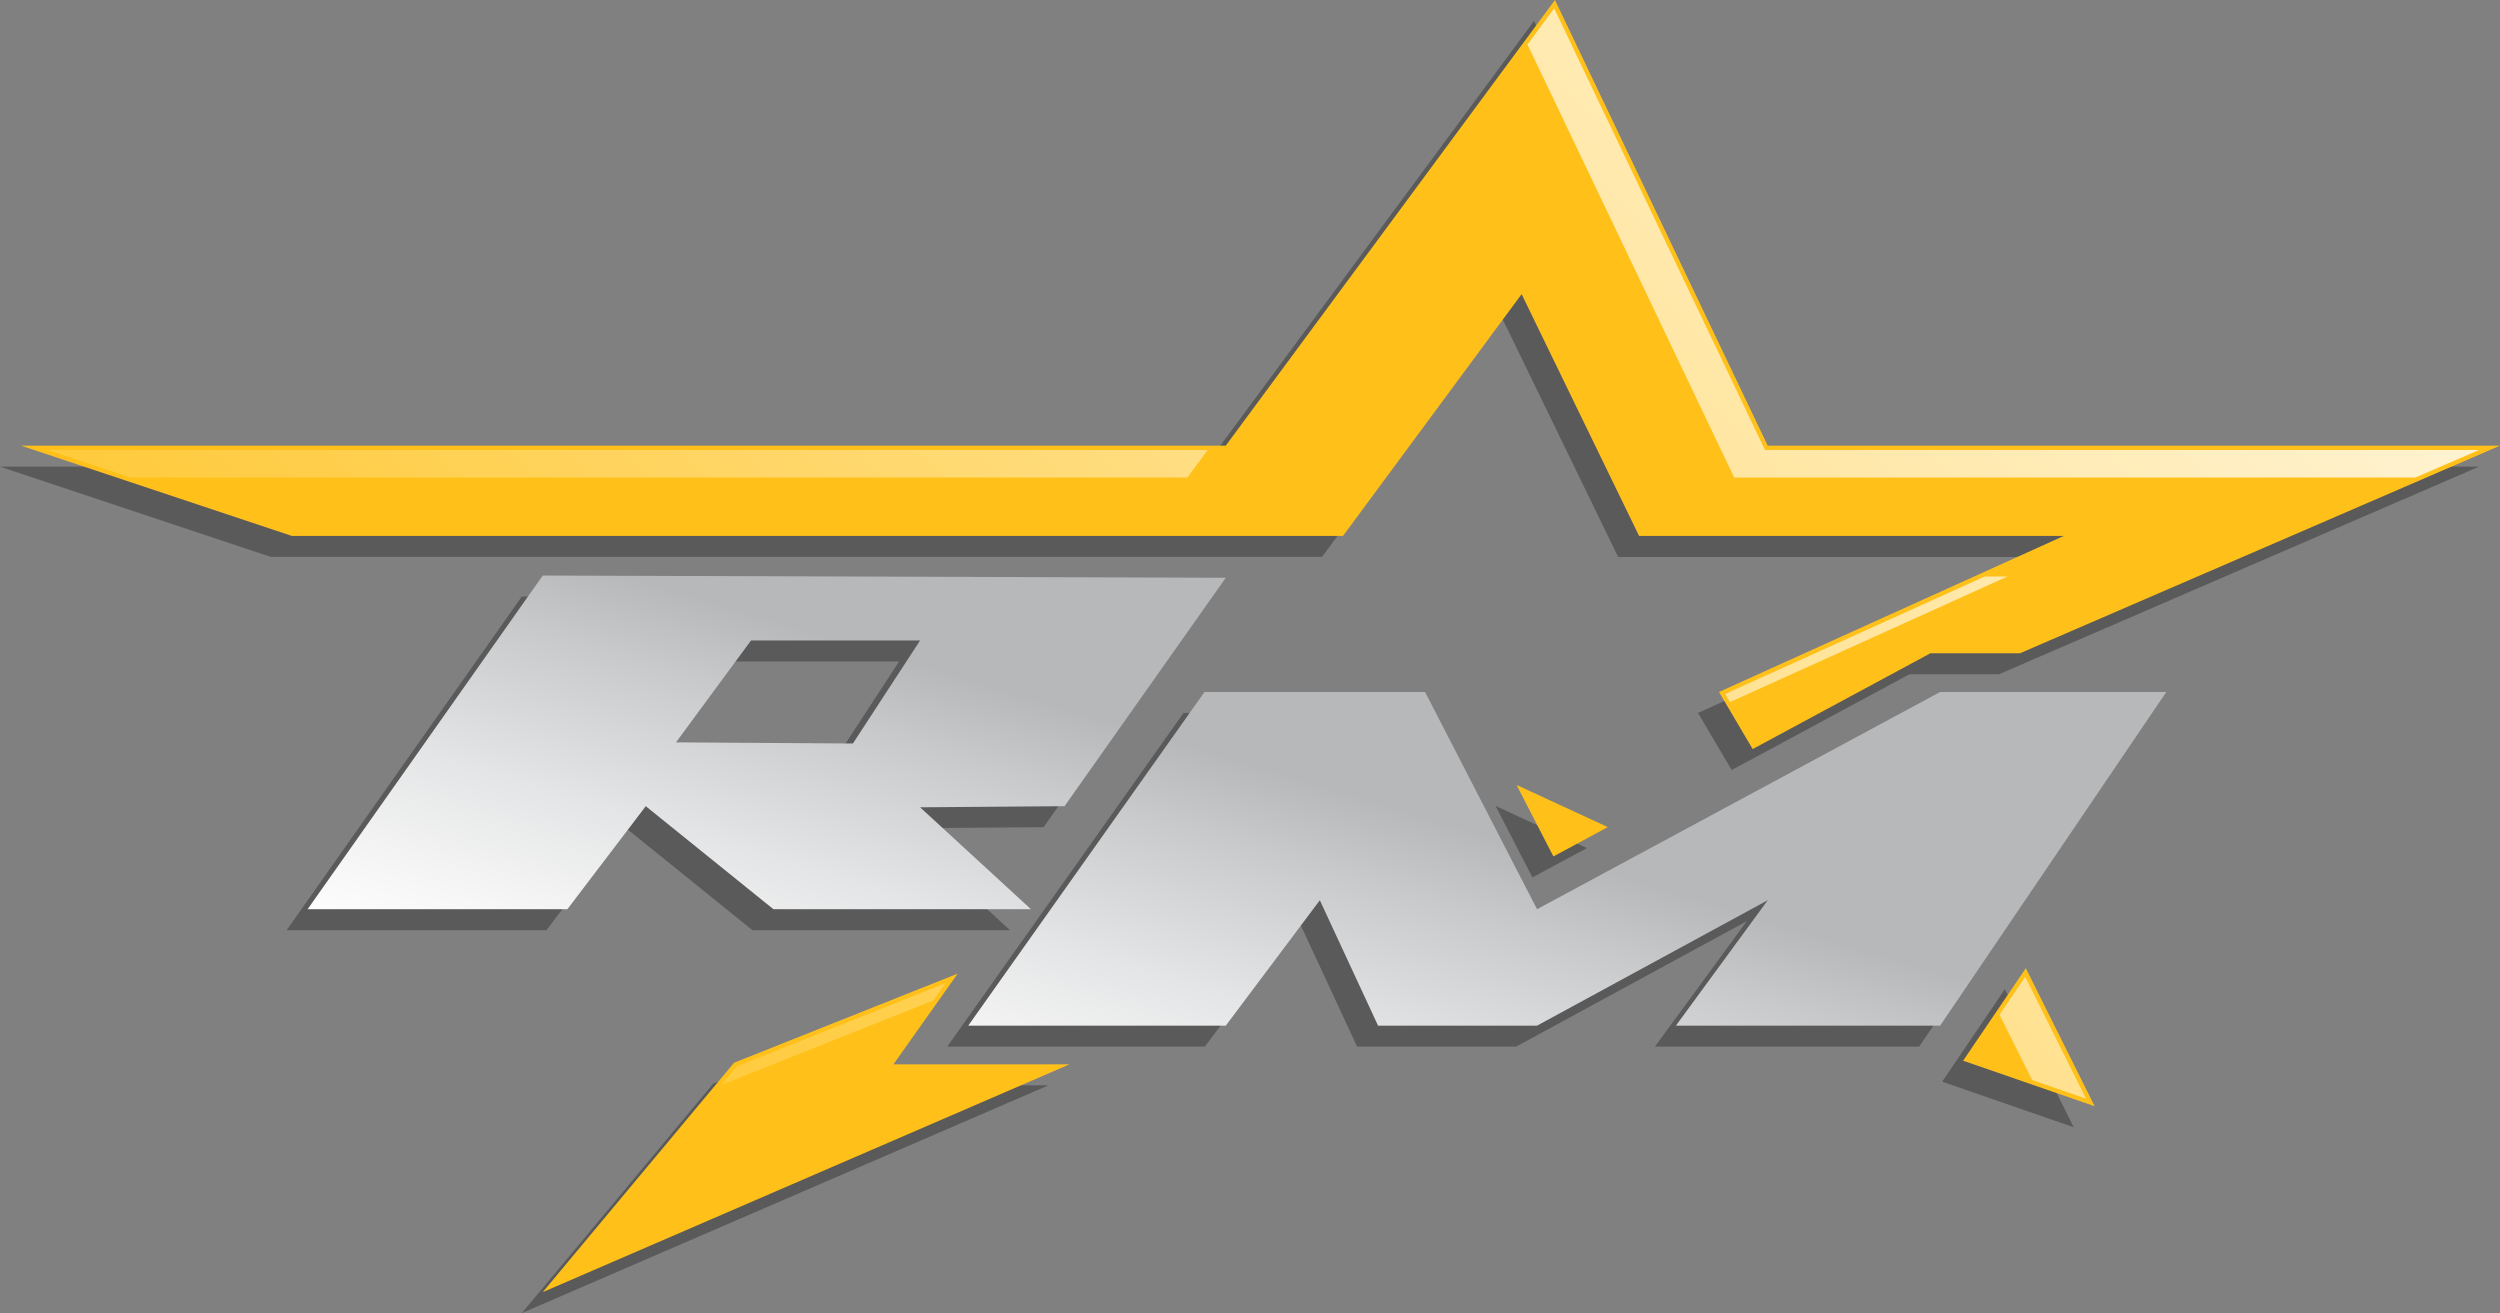
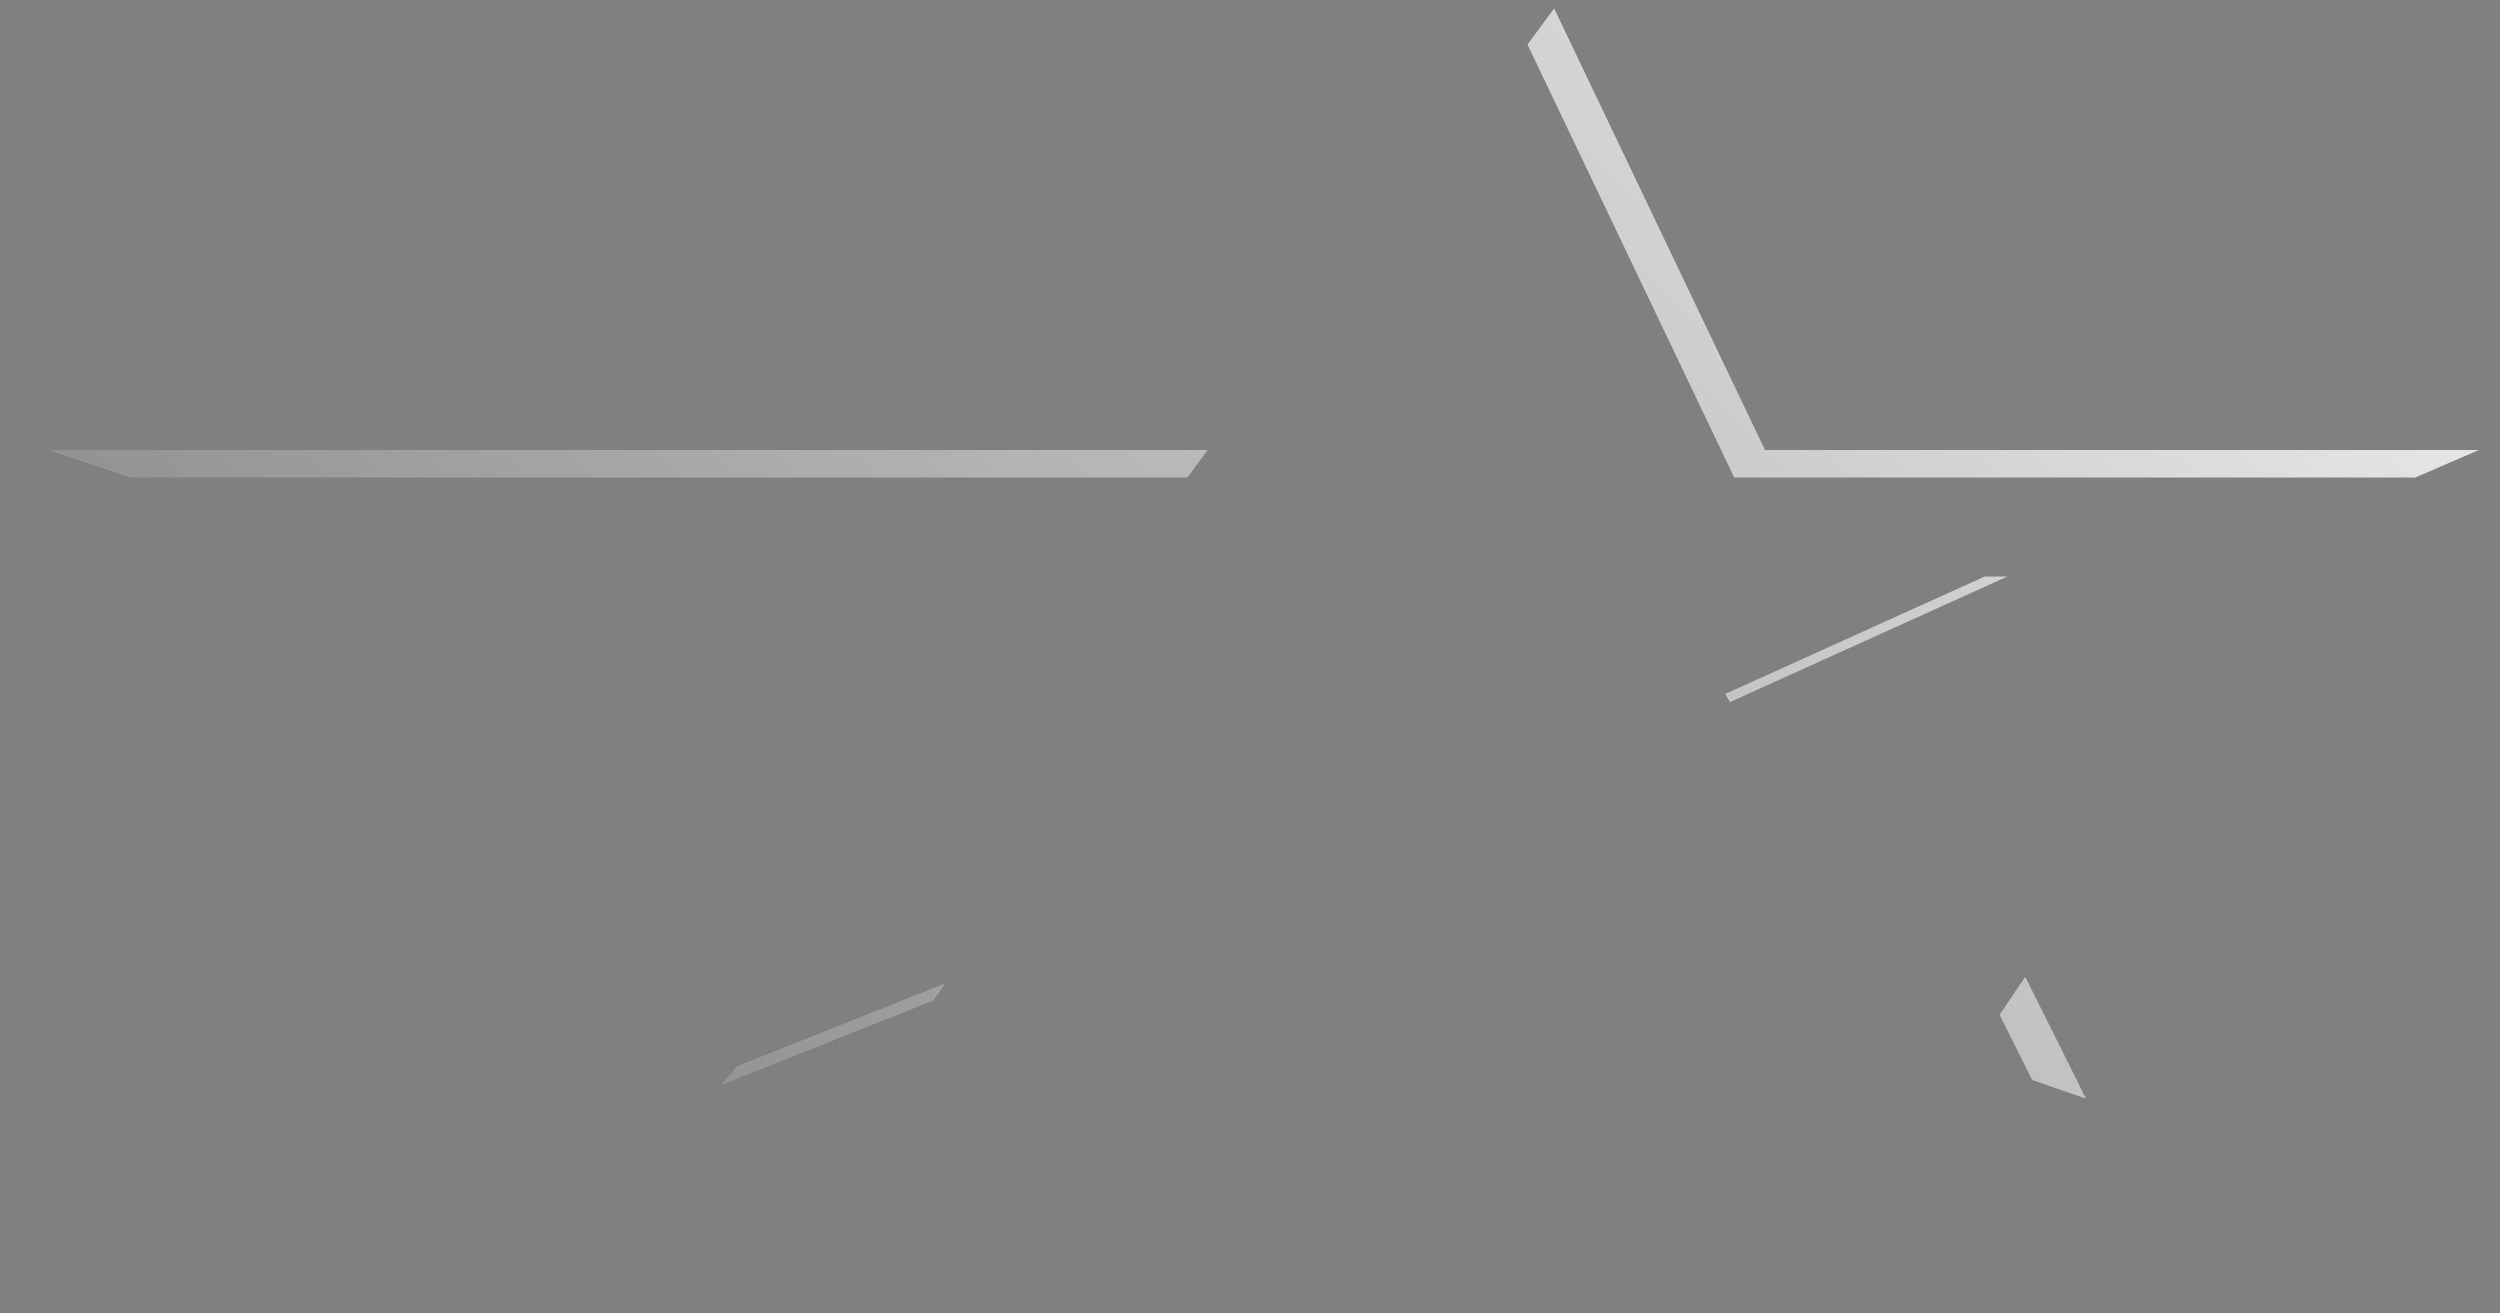
<svg xmlns="http://www.w3.org/2000/svg" version="1.1" id="Layer_3" x="0px" y="0px" width="413.958px" height="217.43px" viewBox="0 0 413.958 217.43" enable-background="new 0 0 413.958 217.43" xml:space="preserve">
  <rect x="0" y="0" width="413.958" height="217.43" fill="#808080" stroke="none" />
  <g>
-     <path opacity="0.3" enable-background="new    " d="M355.235,118.052l-37.451,55.252h-43.756l15.203-20.767l-38.193,20.767h-26.326   l-9.642-20.767l-15.574,20.767h-42.643l39.12-55.252h36.523l18.539,35.97l66.746-35.97H355.235z M90.479,154.021H47.464   L86.4,98.771l113.097,0.371l-26.699,37.822l-23.917,0.186l18.355,16.872h-42.644l-21.136-17.058L90.479,154.021z M108.461,126.396   l29.296,0.186l11.123-17.058h-27.995L108.461,126.396z M262.752,140.43l-15.111-6.986l6.104,11.841L262.752,140.43z    M144.464,179.709l10.632-15.015l-37.018,14.751l-31.679,37.983l87.212-37.72H144.464L144.464,179.709z M248.482,52.174   l19.452,40.04h70.322l-57.092,25.837l5.576,9.451l29.426-15.857h14.824l79.494-34.381H289.231L254.004,3.472l-54.508,73.791H0   l44.854,14.95h174.051L248.482,52.174z M343.37,186.651l-11.399-22.858l-10.378,15.312L343.37,186.651z" />
    <linearGradient id="SVGID_1_" gradientUnits="userSpaceOnUse" x1="476.7" y1="-141.916" x2="455.99" y2="-210.477" gradientTransform="matrix(1 0 0 -1 -270 -15.571)">
      <stop offset="0" style="stop-color:#B6B8BA" />
      <stop offset="0.193" style="stop-color:#C8CACC" />
      <stop offset="0.532" style="stop-color:#E4E5E6" />
      <stop offset="0.813" style="stop-color:#F6F6F6" />
      <stop offset="1" style="stop-color:#FFFFFF" />
    </linearGradient>
-     <path fill="url(#SVGID_1_)" d="M160.325,169.83l39.121-55.25h36.521l18.541,35.968l66.746-35.968h37.451l-37.451,55.25H277.5   l15.203-20.765L254.51,169.83h-26.326l-9.641-20.765l-15.576,20.765H160.325z M176.27,133.491l-23.918,0.185l18.355,16.872h-42.643   l-21.137-17.057L93.95,150.548H50.937l38.934-55.25l113.098,0.37L176.27,133.491z M152.352,106.051h-27.995l-12.424,16.872   l29.295,0.187L152.352,106.051z" />
-     <path fill="#FFC119" d="M266.224,136.957l-9.007,4.854l-6.104-11.84L266.224,136.957z M222.377,88.742l29.576-40.04l19.453,40.04   h70.319l-57.089,25.838l5.574,9.45l29.428-15.858h14.824l79.494-34.381H292.704L257.476,0l-54.508,73.791H3.473l44.854,14.951   H222.377z M147.937,176.237l10.632-15.015l-37.019,14.751l-31.68,37.982l87.214-37.719H147.937z M325.064,175.631l21.778,7.548   l-11.4-22.857L325.064,175.631z" />
  </g>
  <linearGradient id="SVGID_2_" gradientUnits="userSpaceOnUse" x1="623.781" y1="33.201" x2="342.471" y2="-247.896" gradientTransform="matrix(1 0 0 -1 -270 -15.571)">
    <stop offset="0.118" style="stop-color:#FFFFFF" />
    <stop offset="1" style="stop-color:#FFFFFF;stop-opacity:0" />
  </linearGradient>
-   <path opacity="0.8" fill="url(#SVGID_2_)" enable-background="new    " d="M336.484,178.827l-5.392-10.807l4.254-6.275  l10.064,20.176L336.484,178.827z M121.985,176.575l34.589-13.783l-2.031,2.869l-35.129,13.998L121.985,176.575z M285.665,114.905  l42.961-19.443h3.764l-45.932,20.788L285.665,114.905z M287.159,79.071L252.926,7.369l4.416-5.977L292.25,74.51h118.229  l-10.543,4.562L287.159,79.071L287.159,79.071z M21.59,79.071L7.909,74.51h192.063l-3.367,4.562L21.59,79.071L21.59,79.071z" />
+   <path opacity="0.8" fill="url(#SVGID_2_)" enable-background="new    " d="M336.484,178.827l-5.392-10.807l4.254-6.275  l10.064,20.176L336.484,178.827z M121.985,176.575l34.589-13.783l-2.031,2.869l-35.129,13.998L121.985,176.575z M285.665,114.905  l42.961-19.443h3.764l-45.932,20.788L285.665,114.905z M287.159,79.071L252.926,7.369l4.416-5.977L292.25,74.51h118.229  l-10.543,4.562L287.159,79.071L287.159,79.071z M21.59,79.071L7.909,74.51h192.063l-3.367,4.562L21.59,79.071z" />
</svg>